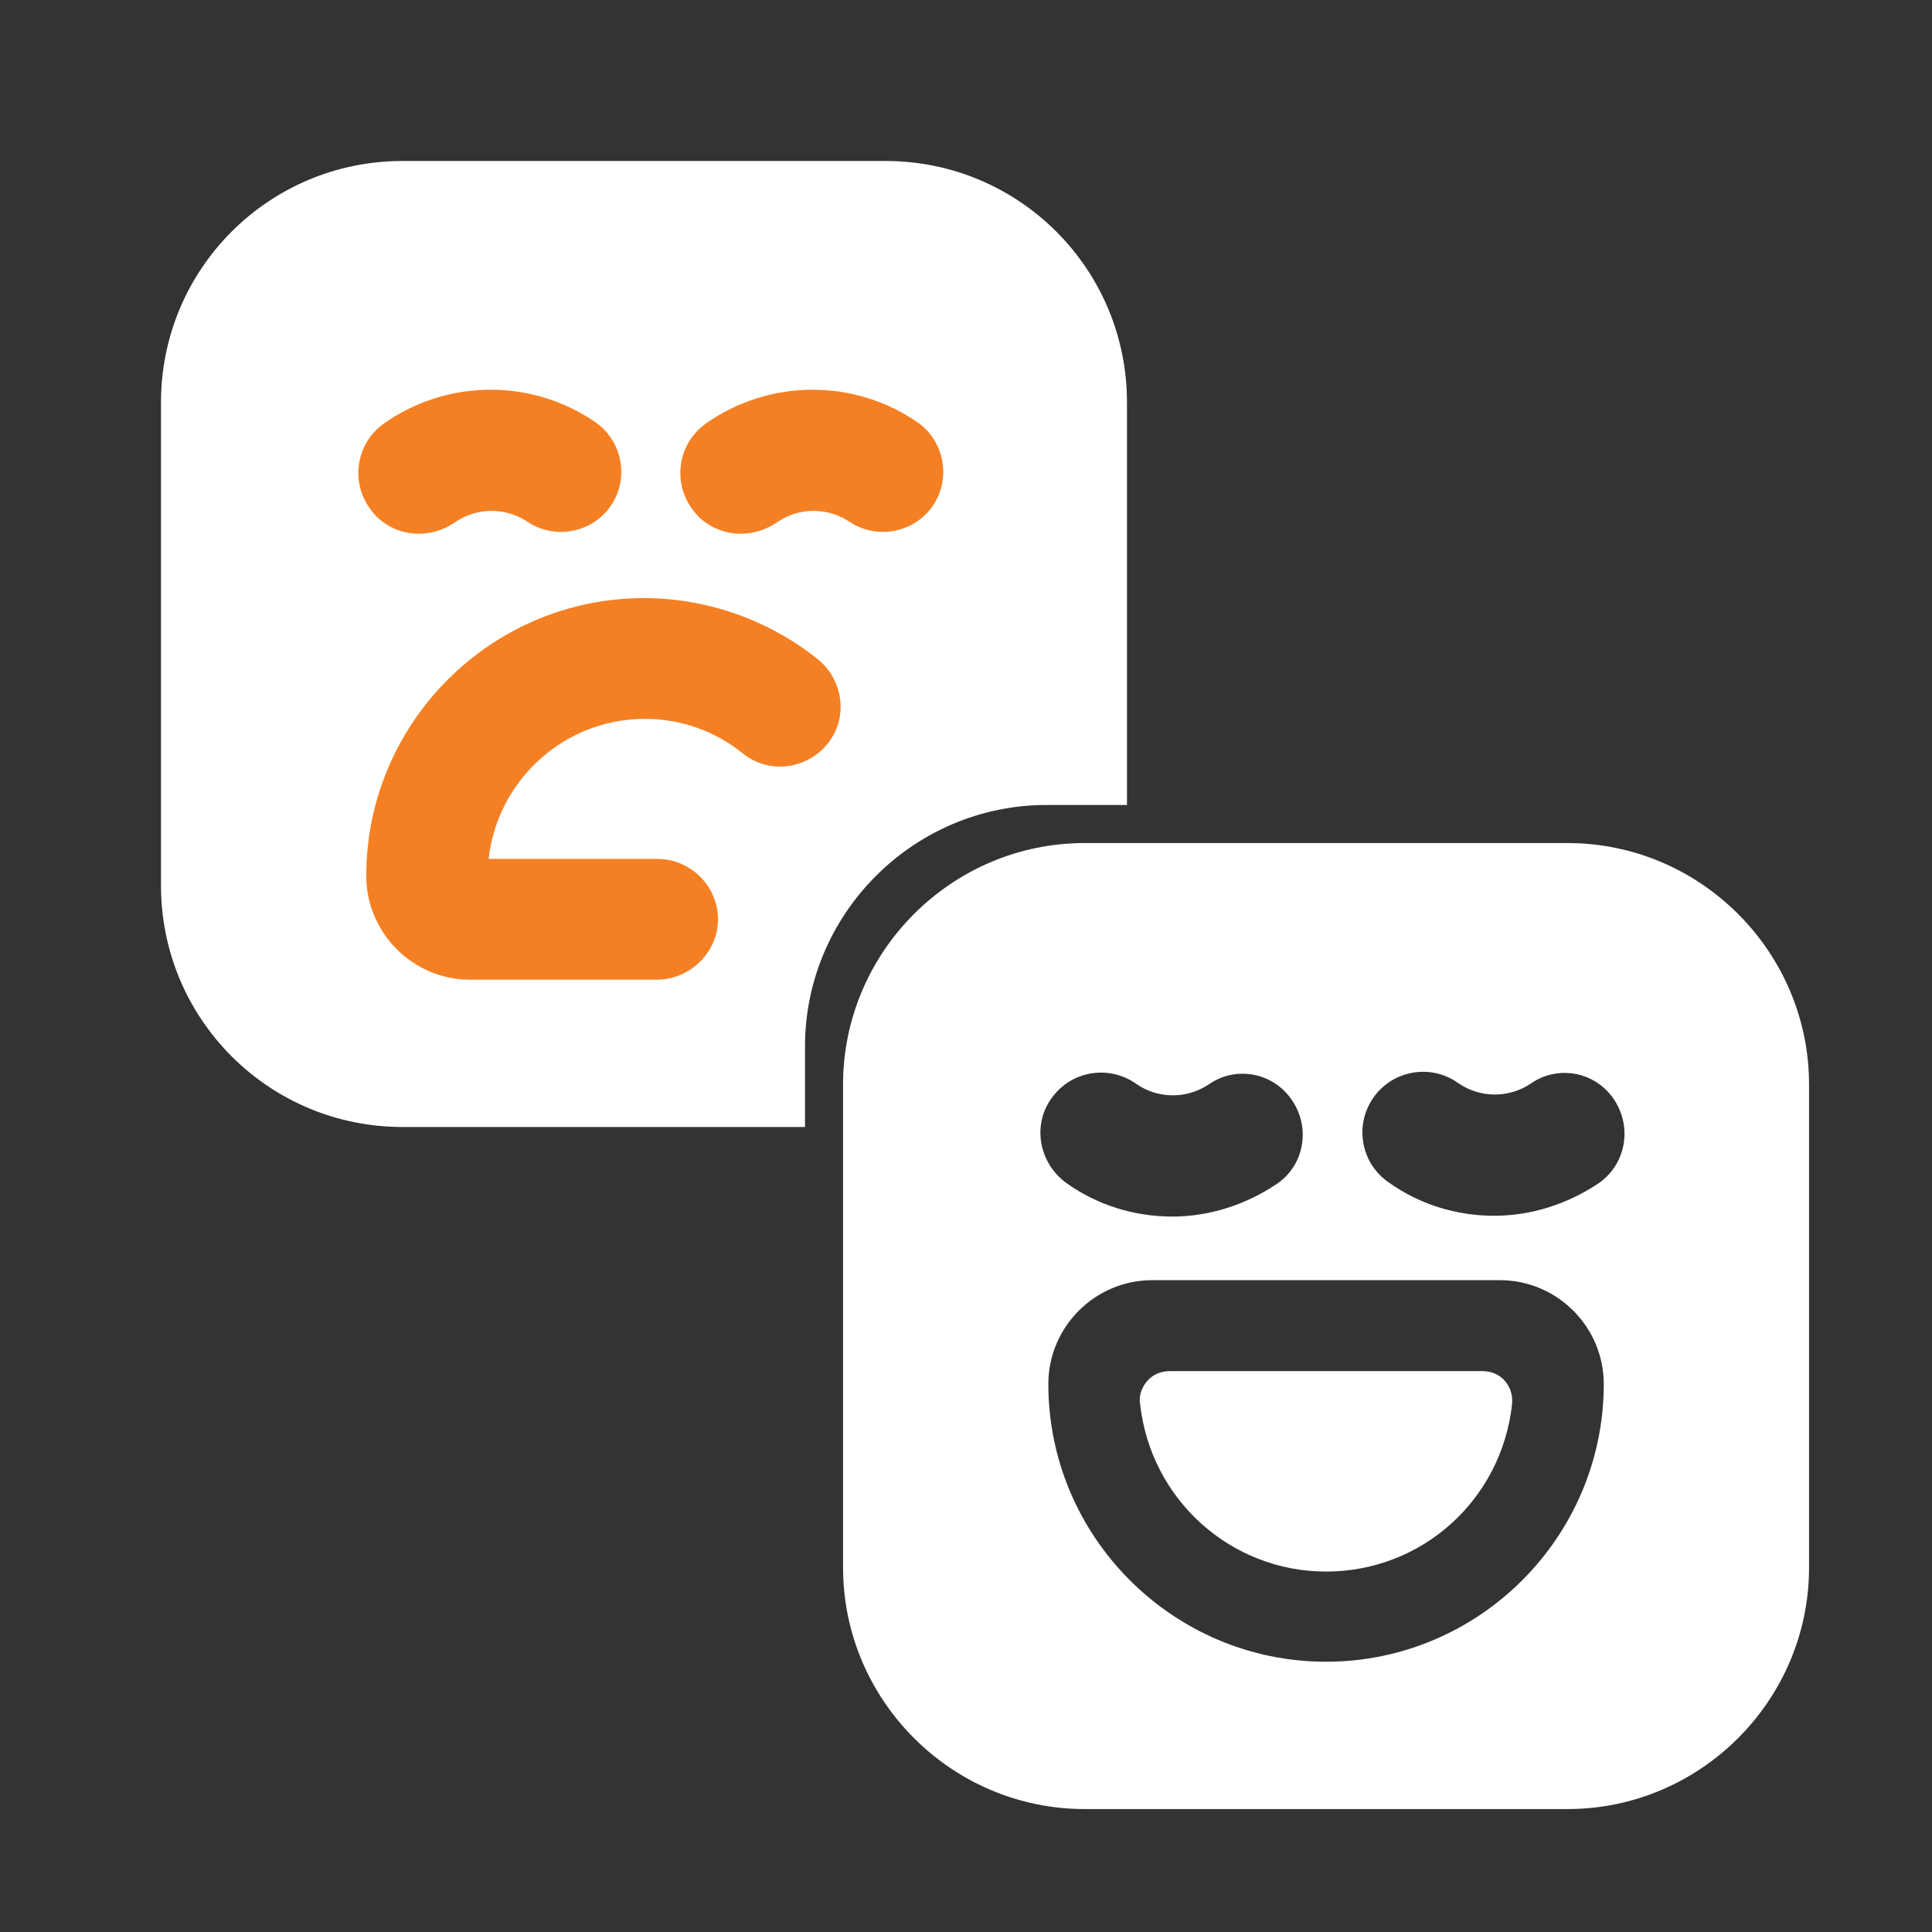
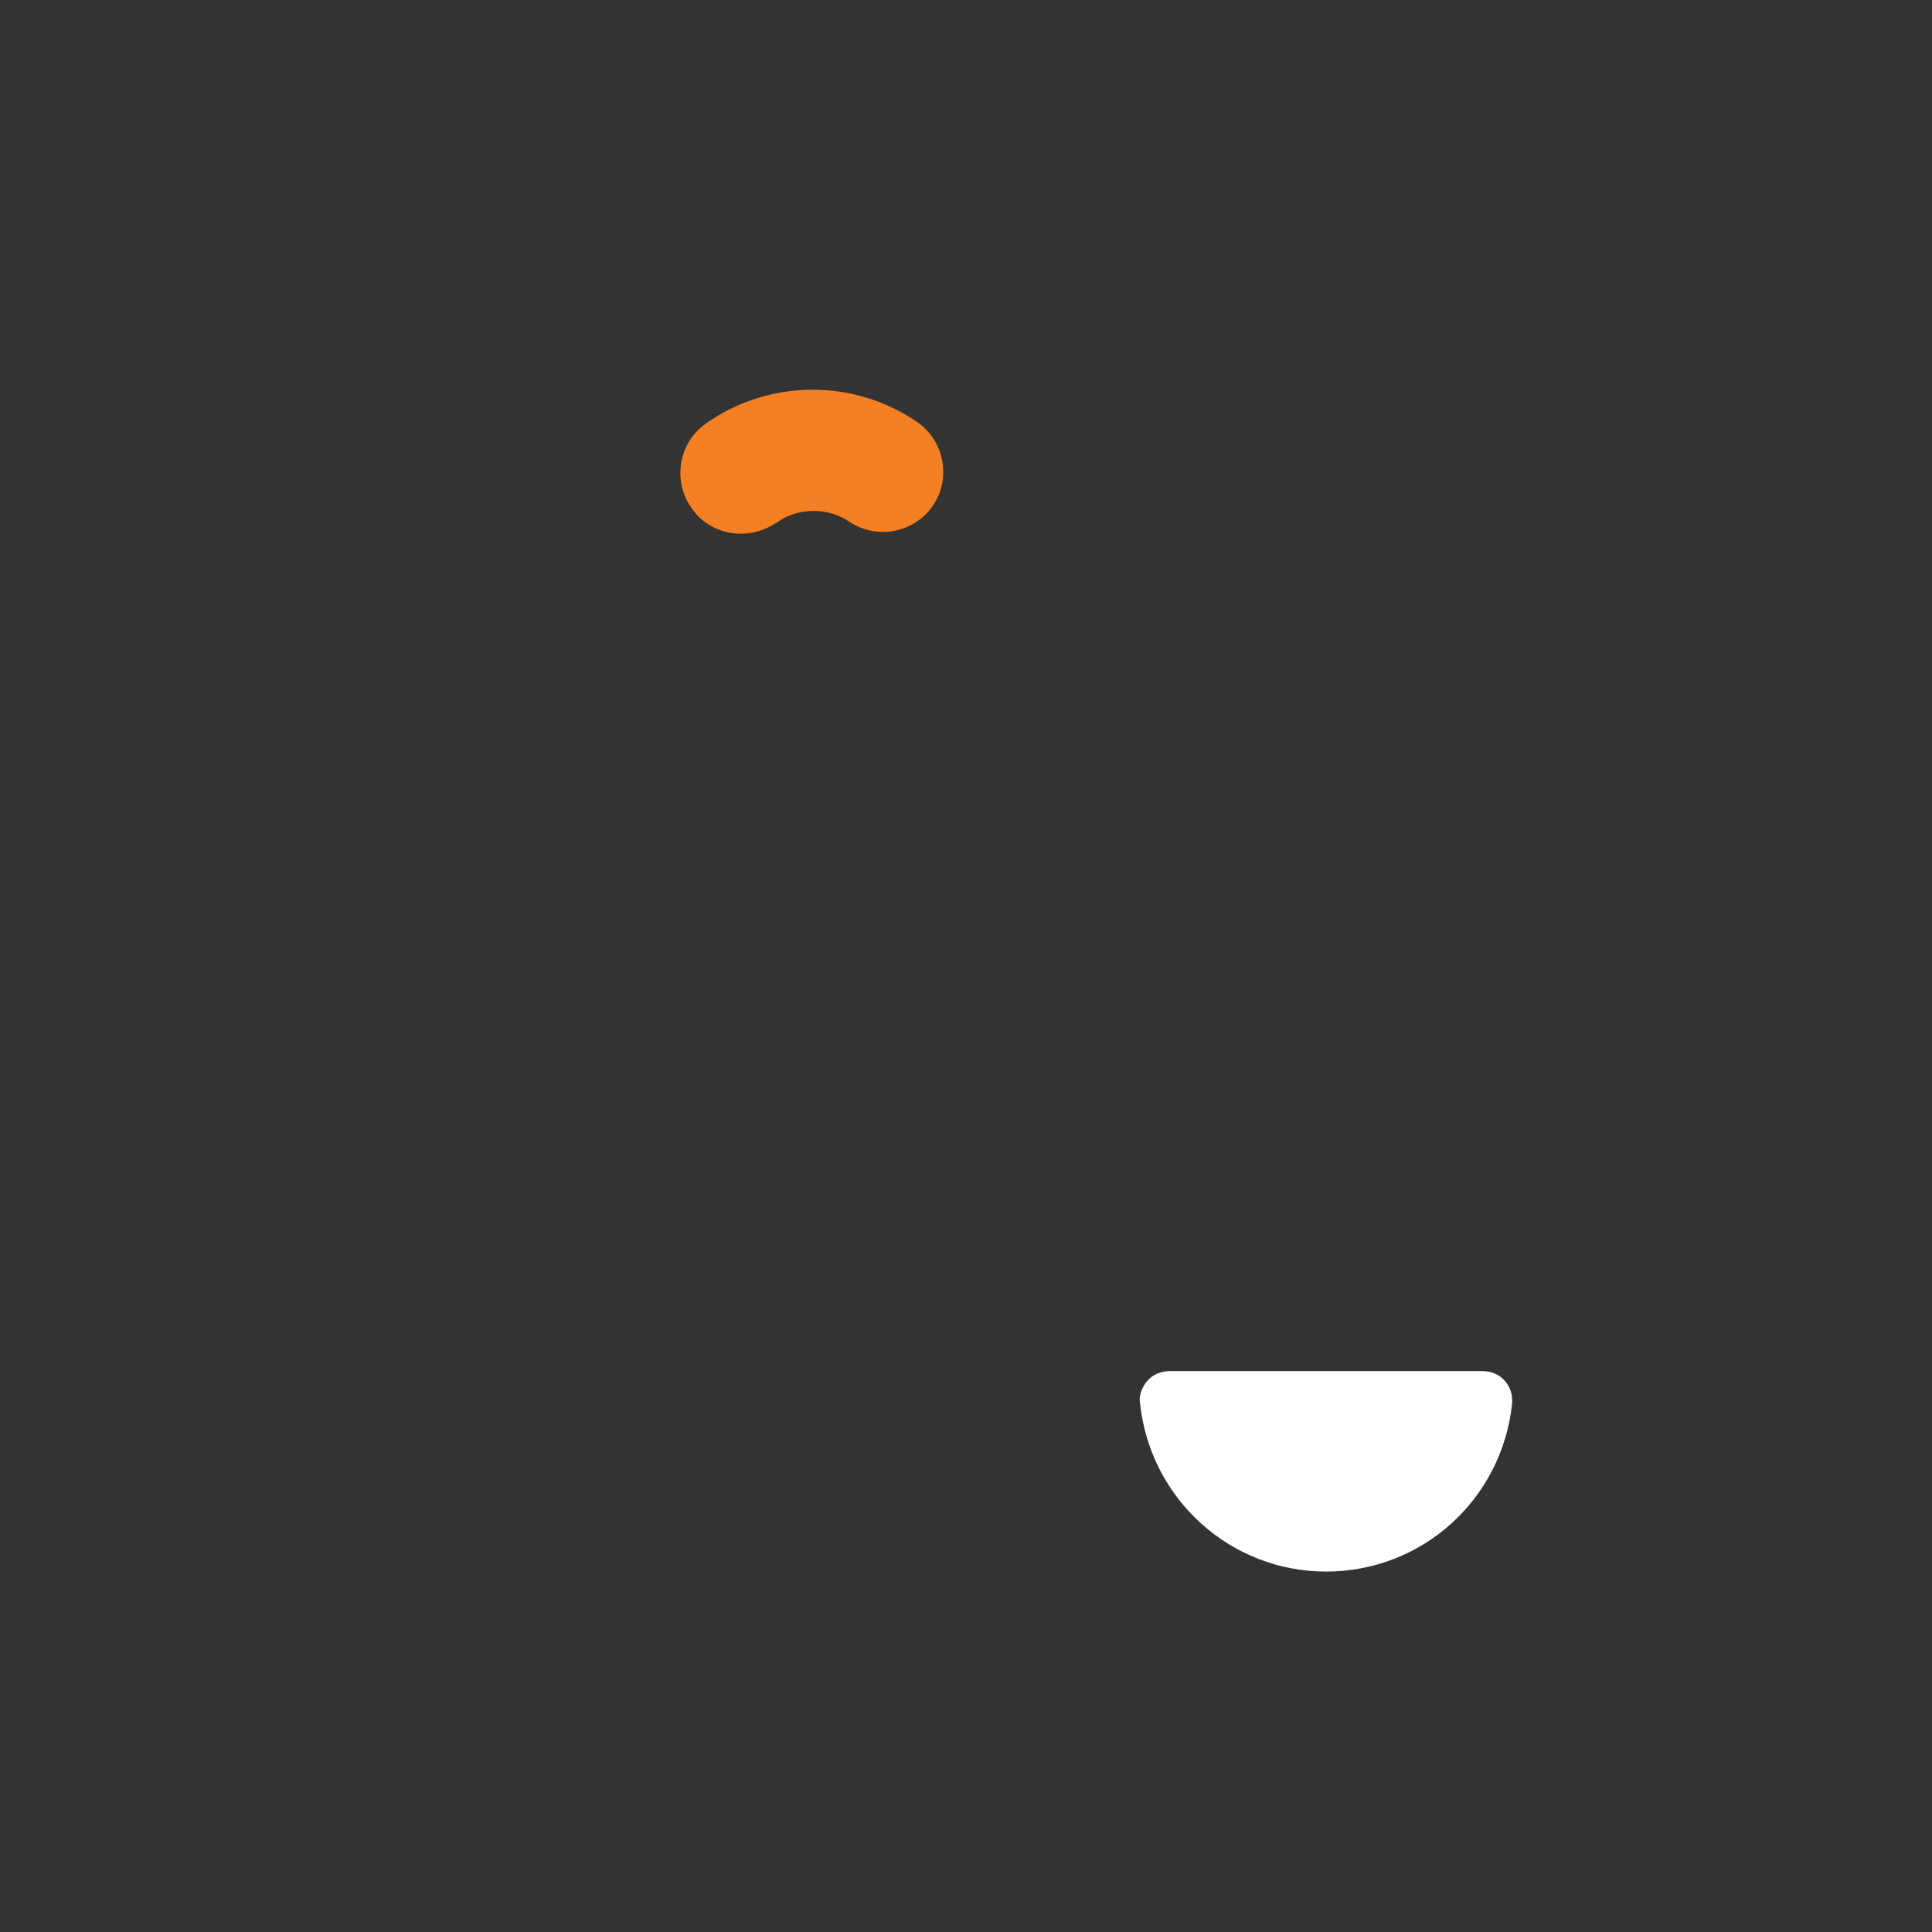
<svg xmlns="http://www.w3.org/2000/svg" width="55" height="55" viewBox="0 0 55 55" fill="none">
  <rect x="0" y="0" width="55" height="55" fill="#333333" stroke="none" />
-   <path d="M32.083 11.458V22.916H29.792C26.01 22.916 22.917 26.01 22.917 29.791V32.083H11.458C7.654 32.083 4.583 29.012 4.583 25.208V11.458C4.583 7.654 7.654 4.583 11.458 4.583H25.208C29.012 4.583 32.083 7.654 32.083 11.458Z" fill="white" />
-   <path d="M11.917 15.194C11.39 15.194 10.84 14.942 10.519 14.461C9.969 13.682 10.152 12.605 10.931 12.055C12.719 10.794 15.125 10.771 16.935 12.009C17.715 12.536 17.921 13.613 17.394 14.392C16.867 15.171 15.79 15.377 15.01 14.85C14.392 14.438 13.567 14.438 12.948 14.873C12.604 15.102 12.26 15.194 11.917 15.194Z" fill="#F58023" />
  <path d="M21.083 15.194C20.556 15.194 20.006 14.942 19.685 14.461C19.135 13.682 19.319 12.605 20.098 12.055C21.885 10.794 24.292 10.771 26.102 12.009C26.881 12.536 27.087 13.613 26.56 14.392C26.033 15.171 24.956 15.377 24.177 14.85C23.558 14.438 22.733 14.438 22.115 14.873C21.771 15.102 21.427 15.194 21.083 15.194Z" fill="#F58023" />
-   <path d="M18.7 27.89H13.383C11.756 27.89 10.427 26.561 10.427 24.934C10.427 20.579 13.979 17.027 18.333 17.027C20.12 17.027 21.885 17.646 23.283 18.769C24.016 19.365 24.154 20.442 23.558 21.175C22.962 21.909 21.885 22.046 21.152 21.45C20.35 20.809 19.387 20.465 18.356 20.465C16.064 20.465 14.162 22.206 13.91 24.452H18.723C19.662 24.452 20.441 25.232 20.441 26.171C20.441 27.111 19.639 27.89 18.7 27.89Z" fill="#F58023" />
  <path d="M42.838 39.308C42.678 39.125 42.449 39.033 42.197 39.033H33.305C33.053 39.033 32.824 39.125 32.663 39.308C32.503 39.492 32.411 39.744 32.457 39.973C32.755 42.677 35.024 44.739 37.751 44.739C40.478 44.739 42.747 42.7 43.045 39.973C43.068 39.721 42.999 39.492 42.838 39.308Z" fill="white" />
-   <path d="M44.625 24H30.875C27.094 24 24 27.094 24 30.875V44.625C24 48.406 27.094 51.5 30.875 51.5H44.625C48.406 51.5 51.5 48.406 51.5 44.625V30.875C51.5 27.094 48.406 24 44.625 24ZM29.935 31.265C30.485 30.485 31.562 30.302 32.342 30.852C32.96 31.288 33.785 31.288 34.404 30.875C35.183 30.325 36.26 30.531 36.788 31.333C37.315 32.112 37.131 33.19 36.329 33.717C35.435 34.312 34.404 34.633 33.373 34.633C32.296 34.633 31.242 34.312 30.348 33.671C29.569 33.098 29.385 32.021 29.935 31.265ZM37.75 47.306C33.396 47.306 29.844 43.754 29.844 39.4C29.844 37.773 31.173 36.444 32.8 36.444H42.7C44.327 36.444 45.656 37.773 45.656 39.4C45.656 43.754 42.104 47.306 37.75 47.306ZM45.496 33.694C44.602 34.289 43.571 34.61 42.54 34.61C41.462 34.61 40.408 34.29 39.515 33.648C38.735 33.098 38.552 32.021 39.102 31.242C39.652 30.462 40.729 30.279 41.508 30.829C42.127 31.265 42.952 31.265 43.571 30.852C44.35 30.302 45.427 30.508 45.954 31.31C46.481 32.112 46.275 33.167 45.496 33.694Z" fill="white" />
</svg>